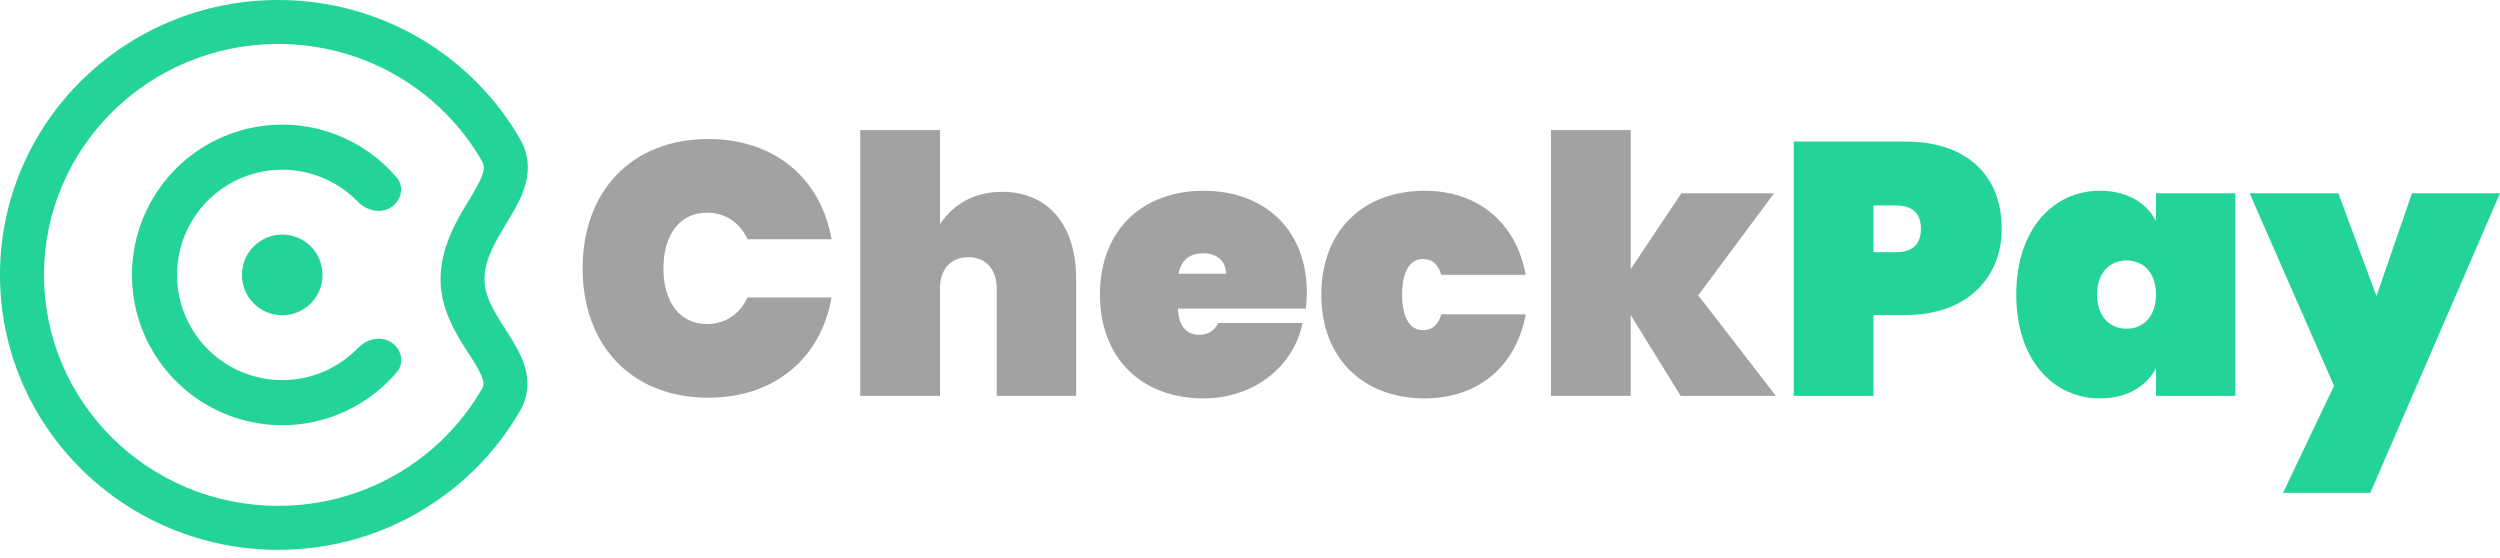
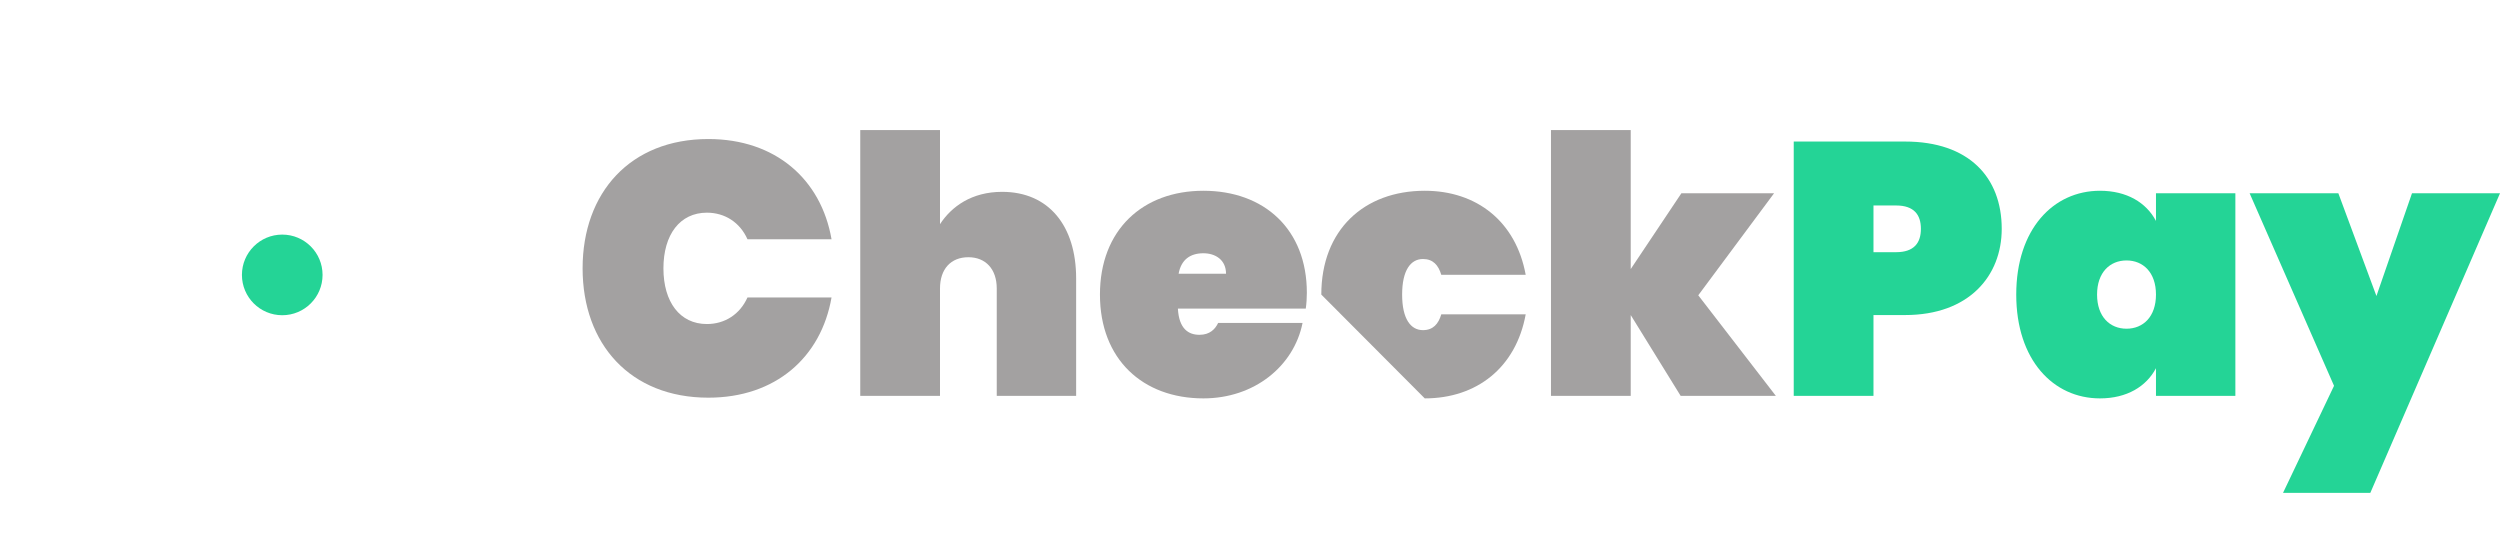
<svg xmlns="http://www.w3.org/2000/svg" width="197" height="44" viewBox="0 0 197 44" fill="none">
  <path d="M187.263 23.326L190.065 15.23H197L186.781 38.838H179.903L183.922 30.402L177.27 15.23H184.262L187.263 23.326Z" fill="#24D496" />
  <path d="M158.88 23.213C158.88 18.061 161.795 15.032 165.475 15.032C167.598 15.032 169.127 15.966 169.891 17.41V15.23H176.147V31.195H169.891V29.015C169.127 30.459 167.598 31.393 165.475 31.393C161.795 31.393 158.88 28.364 158.88 23.213ZM169.891 23.213C169.891 21.458 168.872 20.523 167.57 20.523C166.268 20.523 165.249 21.458 165.249 23.213C165.249 24.968 166.268 25.902 167.57 25.902C168.872 25.902 169.891 24.968 169.891 23.213Z" fill="#24D496" />
  <path d="M147.63 19.872H149.414C150.829 19.872 151.367 19.136 151.367 18.032C151.367 16.928 150.829 16.192 149.414 16.192H147.63V19.872ZM157.736 18.032C157.736 21.741 155.16 24.826 150.121 24.826H147.63V31.195H141.346V11.154H150.121C155.16 11.154 157.736 13.985 157.736 18.032Z" fill="#24D496" />
  <path d="M122.217 31.195V10.248H128.501V21.203L132.493 15.23H139.796L133.823 23.269L139.937 31.195H132.436L128.501 24.826V31.195H122.217Z" fill="#A3A1A1" />
-   <path d="M104.119 23.213C104.119 18.117 107.487 15.032 112.271 15.032C116.375 15.032 119.461 17.466 120.225 21.656H113.573C113.347 20.892 112.922 20.41 112.129 20.41C111.167 20.41 110.488 21.288 110.488 23.213C110.488 25.137 111.167 26.015 112.129 26.015C112.922 26.015 113.347 25.534 113.573 24.77H120.225C119.461 28.959 116.375 31.393 112.271 31.393C107.487 31.393 104.119 28.308 104.119 23.213Z" fill="#A3A1A1" />
+   <path d="M104.119 23.213C104.119 18.117 107.487 15.032 112.271 15.032C116.375 15.032 119.461 17.466 120.225 21.656H113.573C113.347 20.892 112.922 20.41 112.129 20.41C111.167 20.41 110.488 21.288 110.488 23.213C110.488 25.137 111.167 26.015 112.129 26.015C112.922 26.015 113.347 25.534 113.573 24.77H120.225C119.461 28.959 116.375 31.393 112.271 31.393Z" fill="#A3A1A1" />
  <path d="M94.828 19.957C93.781 19.957 93.073 20.467 92.875 21.571H96.611C96.611 20.467 95.762 19.957 94.828 19.957ZM102.641 25.449C101.961 28.846 98.848 31.393 94.828 31.393C90.044 31.393 86.676 28.308 86.676 23.213C86.676 18.117 90.044 15.032 94.828 15.032C99.612 15.032 102.98 18.061 102.98 23.071C102.98 23.467 102.952 23.92 102.895 24.317H92.818C92.903 25.93 93.668 26.383 94.517 26.383C95.338 26.383 95.762 25.93 95.989 25.449H102.641Z" fill="#A3A1A1" />
  <path d="M67.788 31.195V10.248H74.072V17.665C74.978 16.277 76.563 15.117 78.969 15.117C82.649 15.117 84.8 17.806 84.8 21.939V31.195H78.544V22.731C78.544 21.203 77.667 20.269 76.308 20.269C74.921 20.269 74.072 21.203 74.072 22.731V31.195H67.788Z" fill="#A3A1A1" />
  <path d="M45.909 21.146C45.909 15.174 49.673 10.956 55.816 10.956C61.109 10.956 64.704 14.126 65.525 18.853H58.901C58.307 17.523 57.118 16.759 55.703 16.759C53.58 16.759 52.278 18.485 52.278 21.146C52.278 23.807 53.58 25.534 55.703 25.534C57.118 25.534 58.307 24.769 58.901 23.439H65.525C64.704 28.166 61.109 31.337 55.816 31.337C49.673 31.337 45.909 27.119 45.909 21.146Z" fill="#A3A1A1" />
-   <path fill-rule="evenodd" clip-rule="evenodd" d="M21.921 3.466C11.708 3.466 3.466 11.634 3.466 21.663C3.466 31.692 11.708 39.86 21.921 39.86C28.811 39.86 34.813 36.139 37.983 30.631C38.109 30.411 38.14 30.219 38.024 29.85C37.878 29.382 37.556 28.833 37.036 28.019C36.98 27.932 36.922 27.841 36.862 27.748C35.932 26.307 34.56 24.18 34.727 21.554C34.877 19.184 36.077 17.215 36.932 15.812C37.029 15.651 37.123 15.498 37.209 15.353C38.217 13.664 38.252 13.163 37.983 12.696C34.813 7.187 28.811 3.466 21.921 3.466ZM0 21.663C0 9.678 9.835 0 21.921 0C30.086 0 37.216 4.414 40.987 10.966C42.388 13.401 41.044 15.69 40.186 17.128C40.096 17.279 40.007 17.428 39.92 17.573C39.017 19.075 38.279 20.304 38.186 21.773C38.094 23.228 38.877 24.463 39.956 26.152C40.436 26.903 41.026 27.833 41.333 28.816C41.671 29.898 41.696 31.129 40.987 32.36C37.216 38.912 30.086 43.327 21.921 43.327C9.835 43.327 0 33.648 0 21.663Z" fill="#24D496" />
-   <path fill-rule="evenodd" clip-rule="evenodd" d="M31.268 29.328C31.903 28.581 31.636 27.475 30.802 26.959C29.967 26.443 28.884 26.718 28.202 27.424C27.374 28.281 26.365 28.955 25.24 29.392C23.559 30.044 21.712 30.13 19.978 29.638C18.244 29.146 16.718 28.102 15.63 26.665C14.542 25.227 13.953 23.474 13.951 21.672C13.949 19.869 14.535 18.115 15.62 16.675C16.704 15.235 18.229 14.188 19.962 13.693C21.695 13.197 23.543 13.28 25.224 13.929C26.35 14.363 27.36 15.035 28.191 15.891C28.874 16.595 29.958 16.868 30.791 16.351C31.624 15.833 31.889 14.726 31.253 13.98C29.98 12.487 28.35 11.327 26.503 10.614C24.101 9.687 21.461 9.569 18.985 10.277C16.509 10.985 14.332 12.481 12.782 14.537C11.233 16.594 10.396 19.1 10.398 21.675C10.401 24.25 11.243 26.755 12.797 28.808C14.35 30.862 16.531 32.353 19.008 33.056C21.486 33.759 24.125 33.635 26.525 32.704C28.371 31.987 29.999 30.823 31.268 29.328Z" fill="#24D496" />
  <path d="M25.418 21.663C25.418 23.418 23.996 24.84 22.241 24.84C20.486 24.84 19.064 23.418 19.064 21.663C19.064 19.909 20.486 18.486 22.241 18.486C23.996 18.486 25.418 19.909 25.418 21.663Z" fill="#24D496" />
</svg>